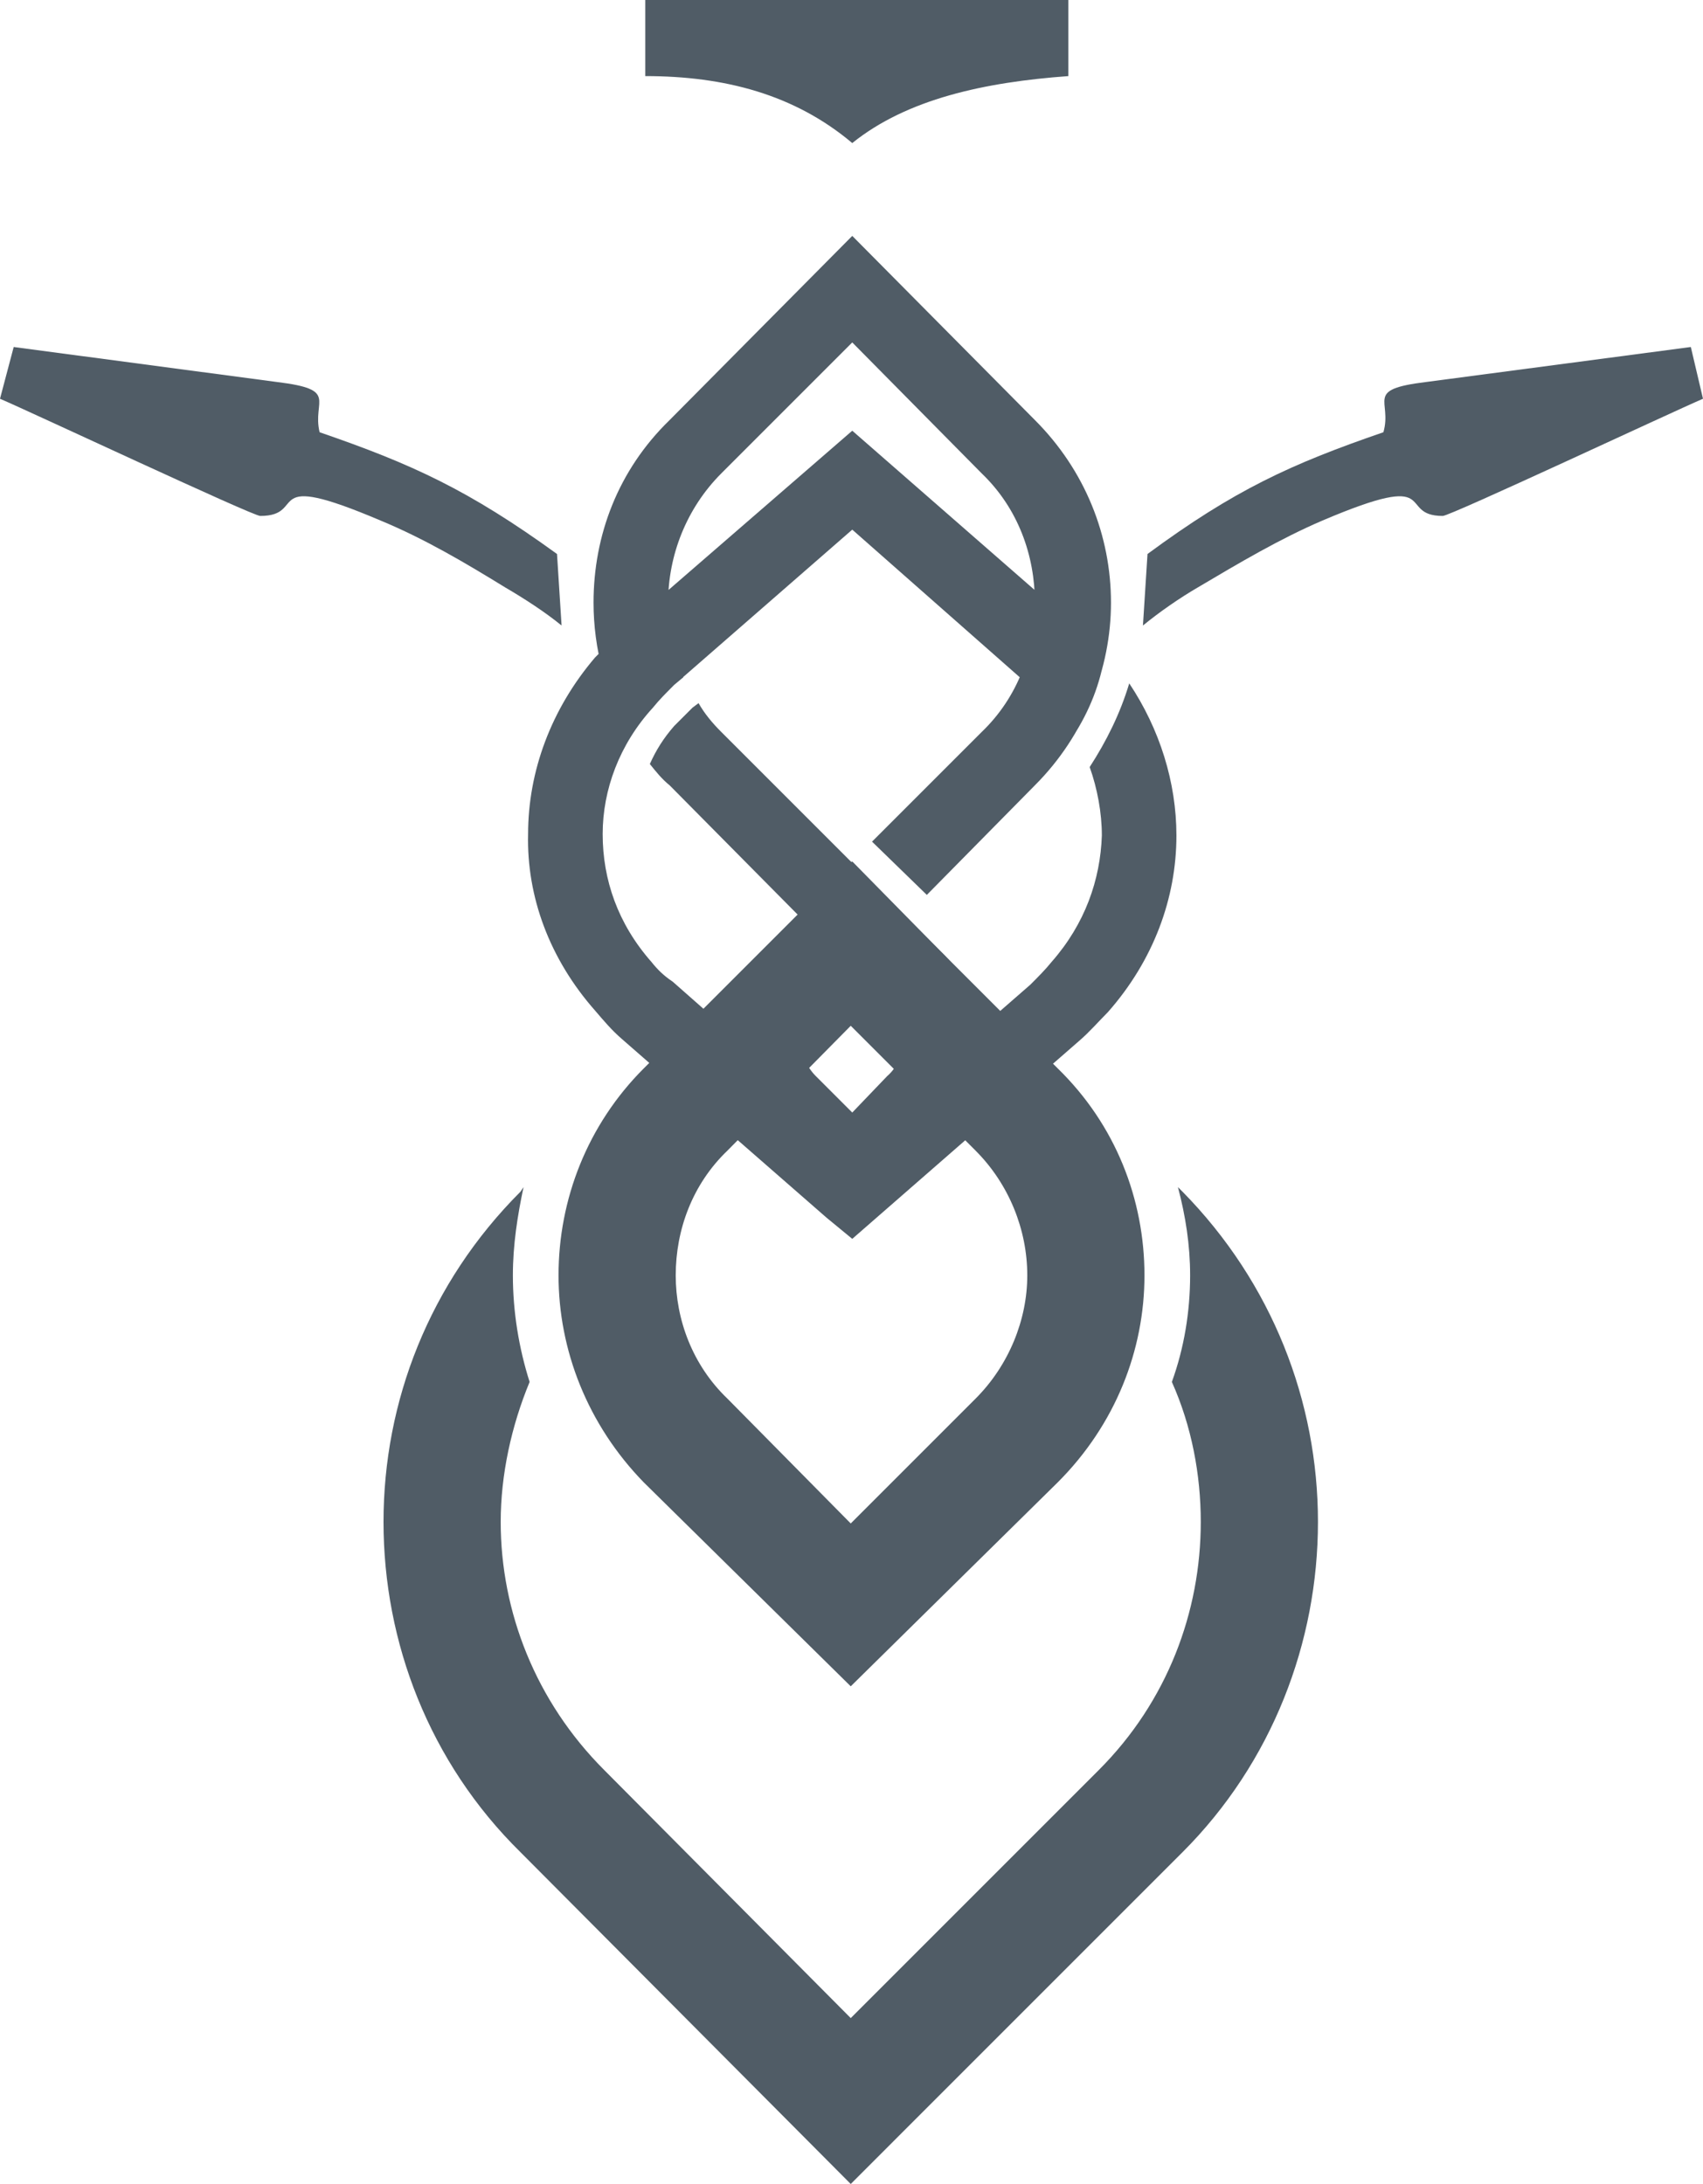
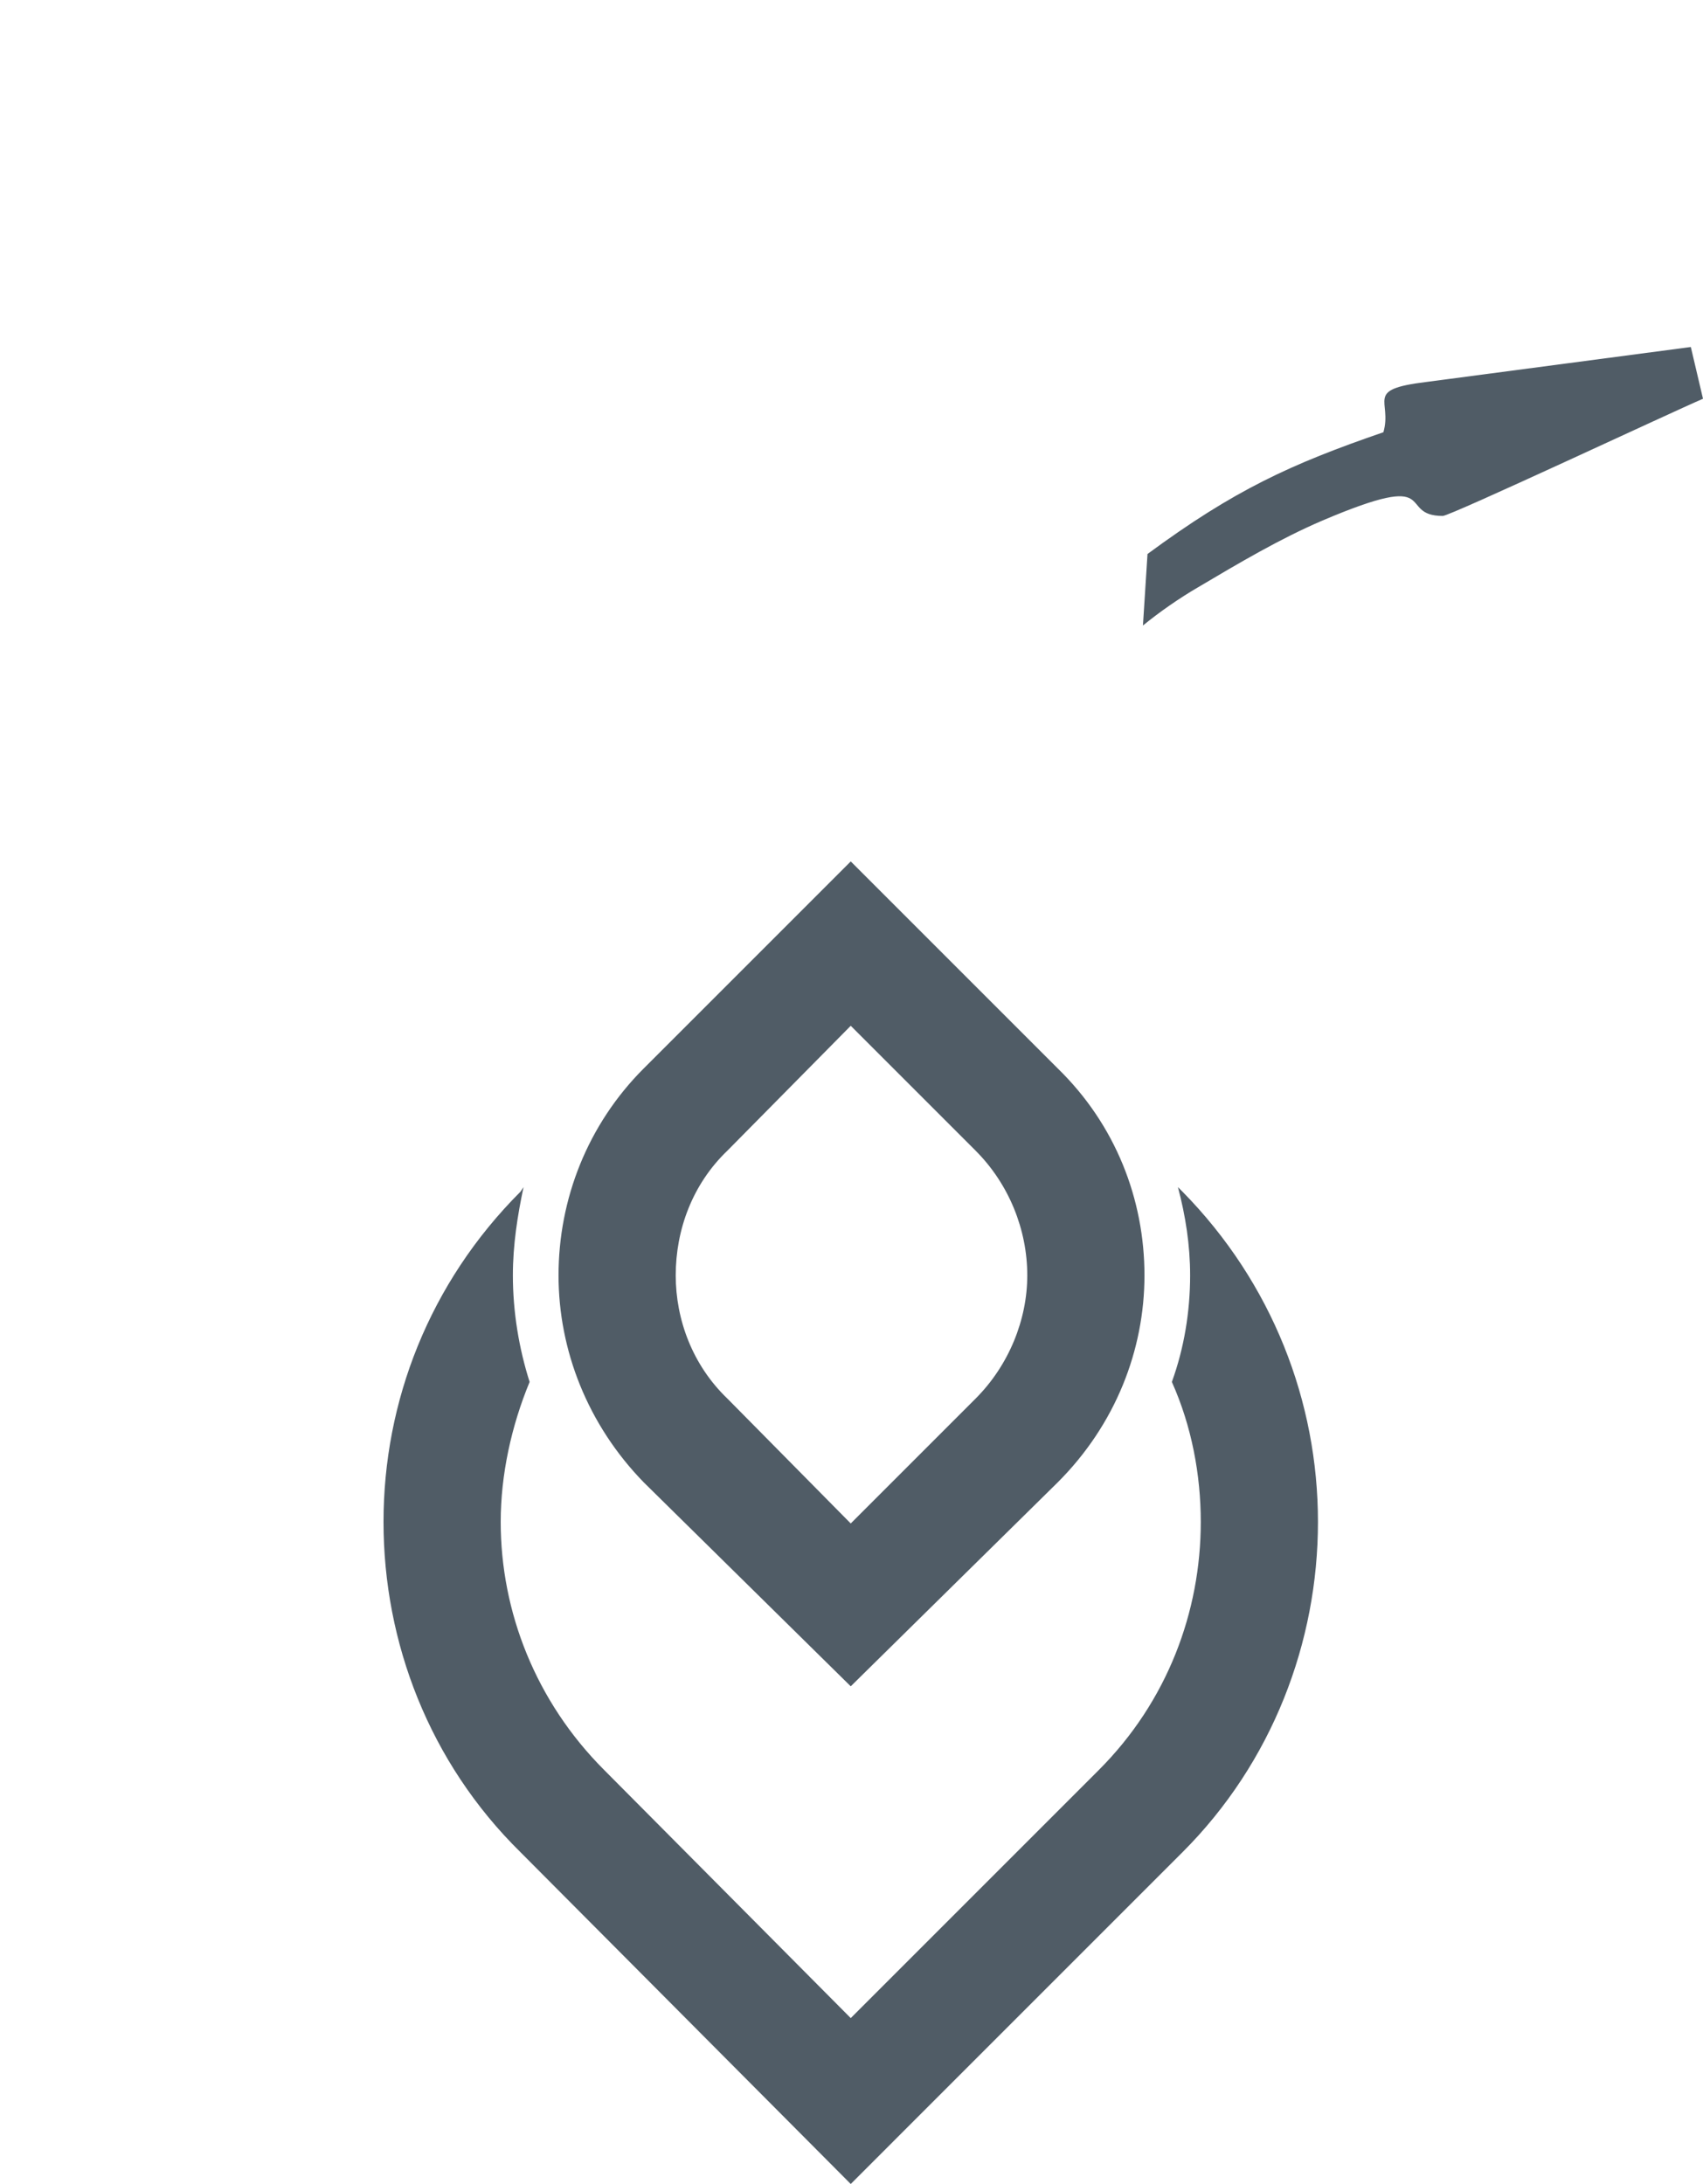
<svg xmlns="http://www.w3.org/2000/svg" xml:space="preserve" width="1.119in" height="1.435in" version="1.1" style="shape-rendering:geometricPrecision; text-rendering:geometricPrecision; image-rendering:optimizeQuality; fill-rule:evenodd; clip-rule:evenodd" viewBox="0 0 1119 1435">
  <defs>
    <style type="text/css">
   
    .fil0 {fill:#505C66}
    .fil1 {fill:#505C66;fill-rule:nonzero}
   
  </style>
  </defs>
  <g id="Layer_x0020_1">
    <g id="_1864044100384">
-       <path class="fil0" d="M369 411c-11,-9 -25,-18 -37,-25 -26,-16 -53,-32 -82,-44 -80,-34 -47,-3 -79,-3 -5,0 -150,-68 -171,-77l9 -34 173 23c41,5 23,12 28,33 61,21 98,38 156,80l3 47z" />
      <path class="fil0" d="M641 919l-82 82 -81 -82c-23,-22 -34,-52 -34,-81 0,-30 11,-60 34,-82l81 -82 82 82c22,22 34,52 34,82 0,29 -12,59 -34,81zm54 55c38,-38 57,-87 57,-136 0,-50 -19,-99 -57,-136l-136 -136 -136 136c-37,37 -56,86 -56,136 0,49 19,98 56,136l136 134 136 -134z" />
      <path class="fil0" d="M587 1407l190 -190c59,-59 89,-138 89,-217 0,-79 -30,-157 -89,-217l-3 -3c5,19 8,38 8,58 0,24 -4,48 -12,70 13,29 19,61 19,92 0,59 -22,118 -67,163l-163 163 -162 -163c-45,-45 -68,-104 -68,-163 0,-31 7,-63 19,-92 -7,-22 -11,-46 -11,-70 0,-20 3,-39 7,-58l-2 3c-60,60 -90,138 -90,217 0,79 30,158 90,217l217 218 28 -28z" />
-       <path class="fil1" d="M543 800l-134 -117c-7,-6 -12,-12 -18,-19 -30,-34 -45,-75 -44,-116 0,-41 15,-82 44,-116 6,-6 13,-13 19,-19l150 -130 150 131c6,5 11,11 16,16 -3,19 -10,37 -21,54 -4,-7 -8,-13 -13,-19 -5,-5 -9,-9 -14,-13l-118 -104 -117 102c-5,5 -10,10 -14,15 -22,24 -33,54 -33,83 0,30 10,59 32,84 4,5 8,9 14,13l118 104 117 -102c5,-5 10,-10 14,-15 22,-25 32,-54 33,-83 0,-15 -3,-31 -8,-45 11,-17 20,-35 26,-55 20,30 31,65 31,100 0,41 -15,82 -45,116 -6,6 -12,13 -19,19l-149 130 -17 -14zm30 -247l72 -72c24,-23 35,-54 35,-85 0,-31 -11,-62 -35,-85l-85 -86 -86 86c-23,23 -35,54 -35,85 0,16 4,33 10,49l-6 5c-11,11 -21,21 -29,34 -16,-27 -24,-58 -24,-88 0,-44 16,-87 50,-120l120 -121 120 121c33,33 50,76 50,120 0,43 -17,87 -50,120l-71 72 -36 -35zm-31 66l-102 -103c-5,-4 -9,-9 -13,-14 4,-9 9,-17 16,-25 4,-4 8,-8 12,-12l4 -3c4,7 9,13 15,19l121 121 -35 35 -18 -18zm-6 88l24 24 23 -24c7,-6 10,-15 10,-23 0,-9 -3,-17 -10,-24l-23 -23 -24 23c-6,7 -10,15 -10,24 0,8 4,17 10,23l0 0zm6 76l-41 -41c-16,-16 -24,-37 -24,-58 0,-22 8,-43 24,-59l59 -59 58 59c17,16 24,37 24,59 0,21 -7,42 -24,58l-58 59 -18 -18z" />
-       <path class="fil0" d="M424 0l278 0 0 50c-55,4 -106,15 -142,44 -38,-32 -84,-44 -136,-44l0 -50z" />
      <path class="fil0" d="M751 411c11,-9 24,-18 36,-25 27,-16 54,-32 82,-44 80,-34 48,-3 79,-3 5,0 150,-68 171,-77l-8 -34 -174 23c-41,5 -22,12 -28,33 -61,21 -98,38 -155,80l-3 47z" />
    </g>
  </g>
</svg>